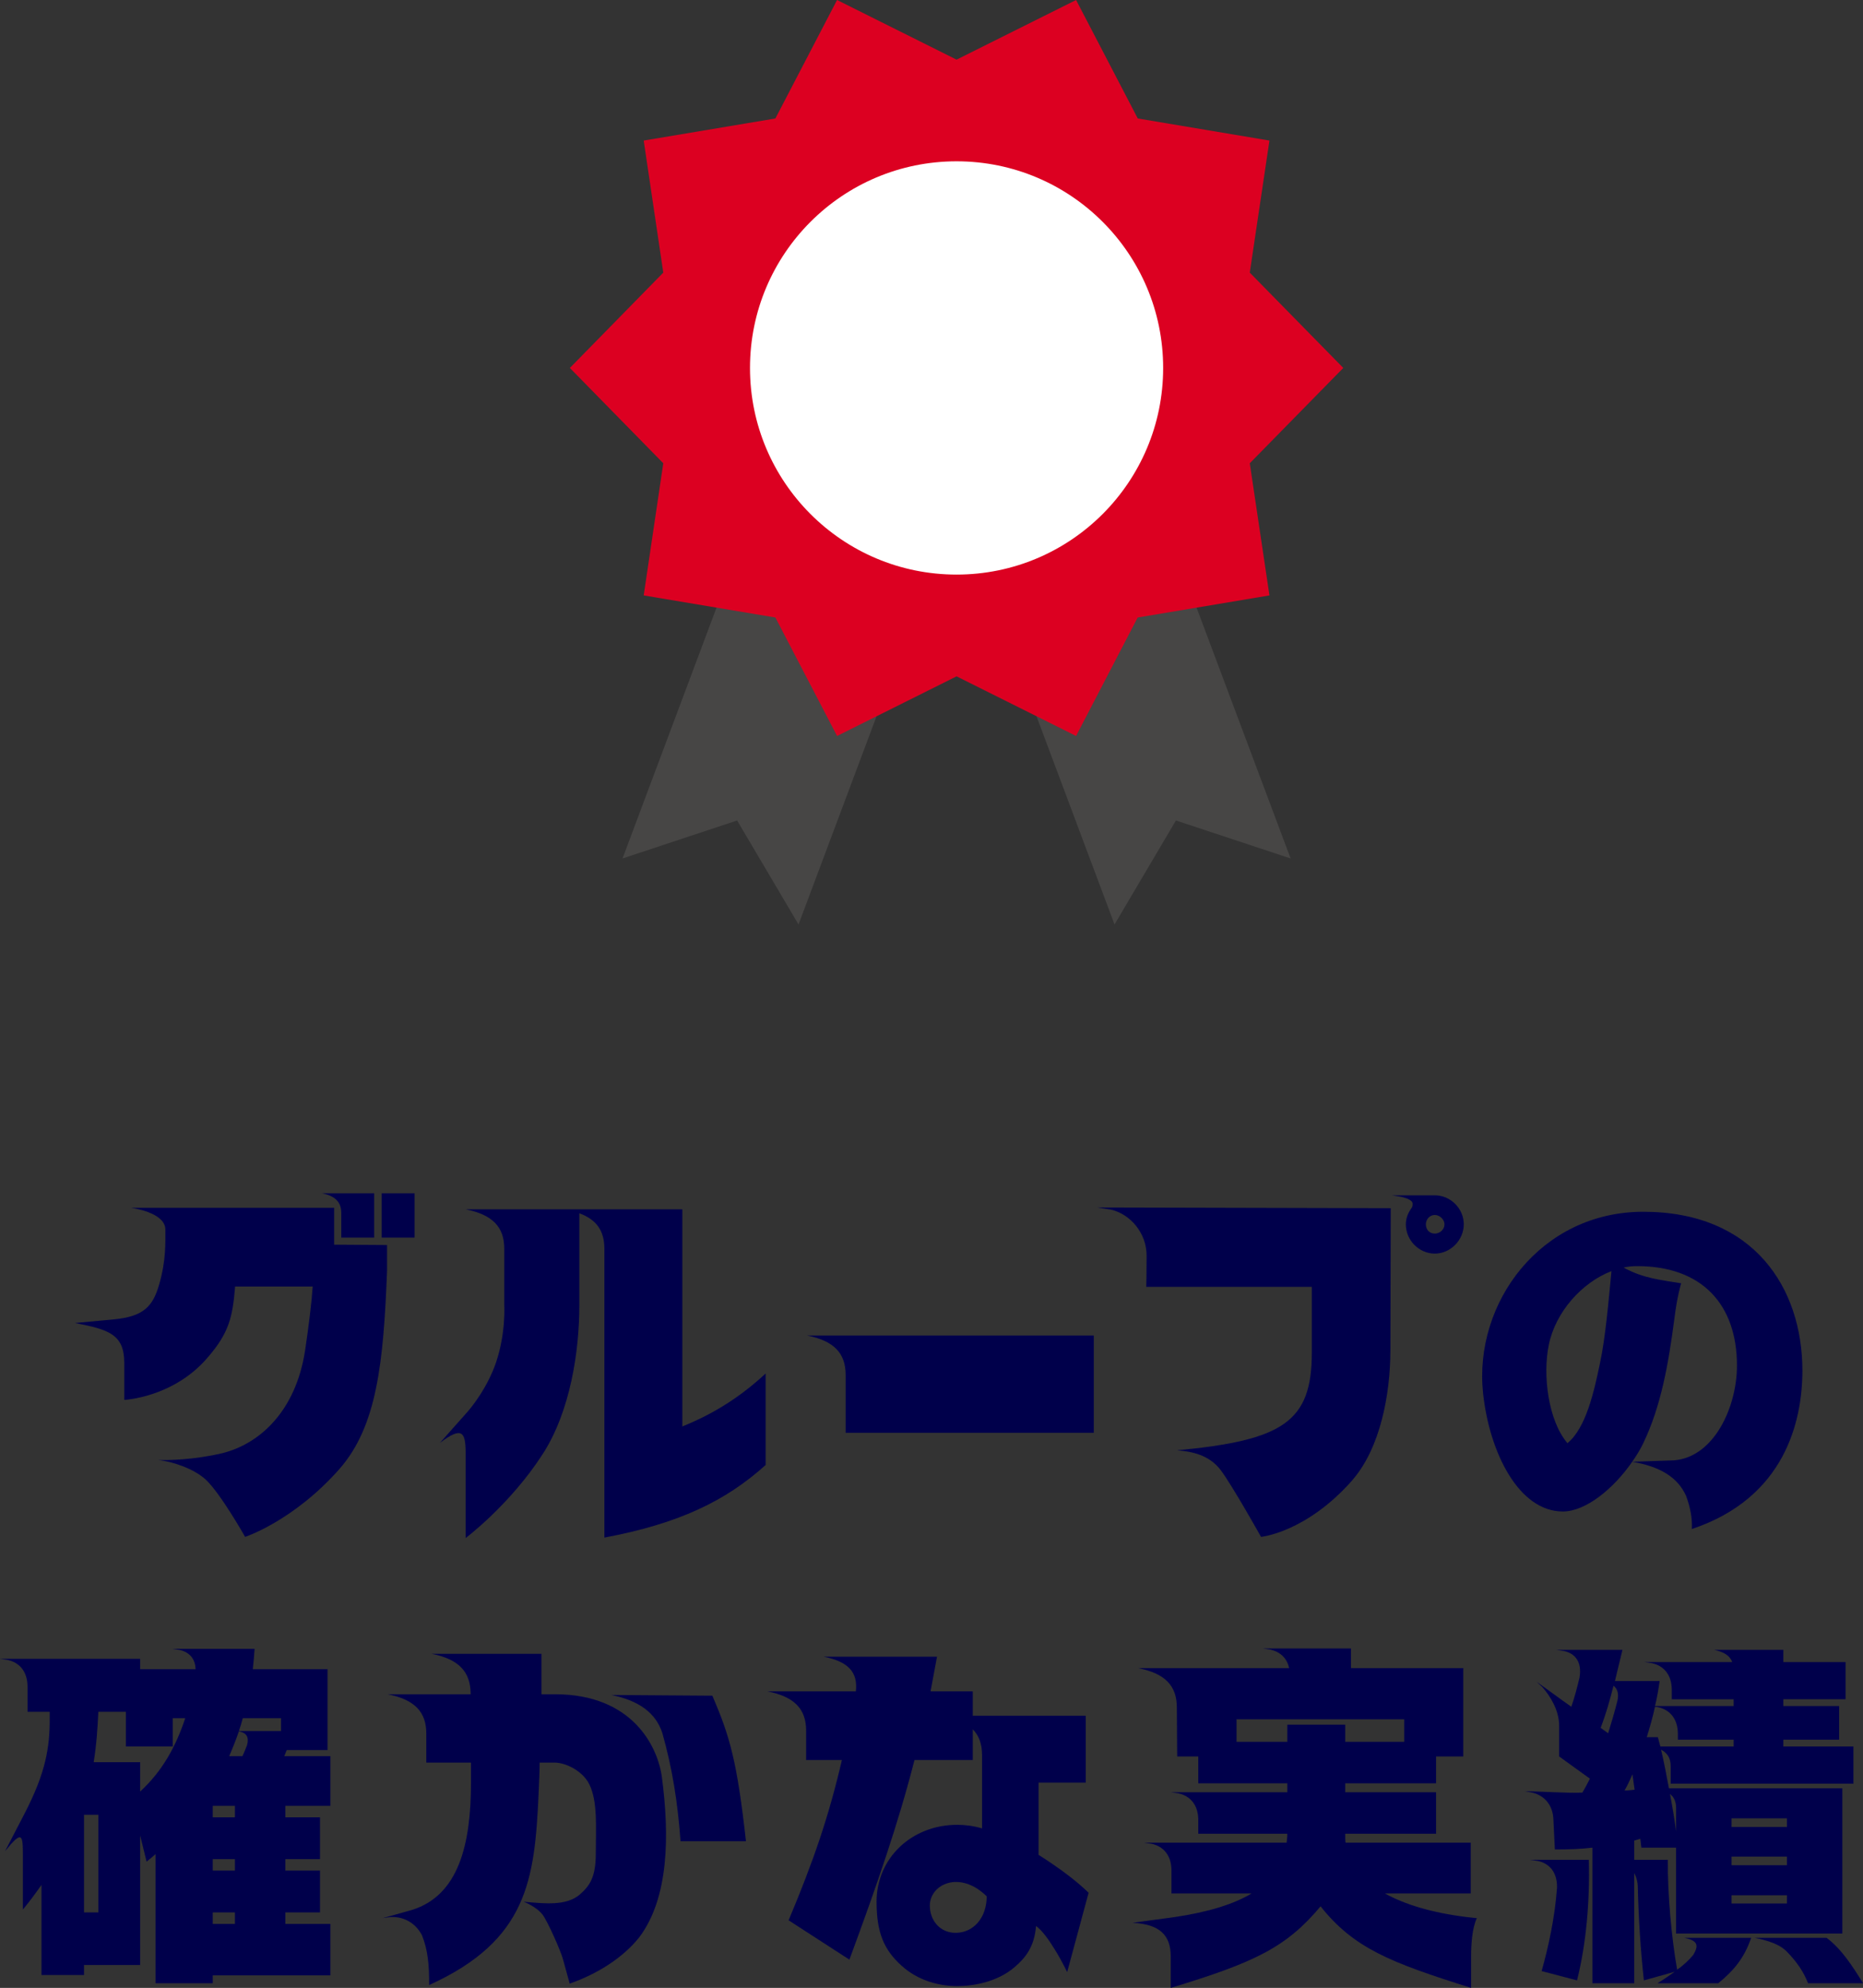
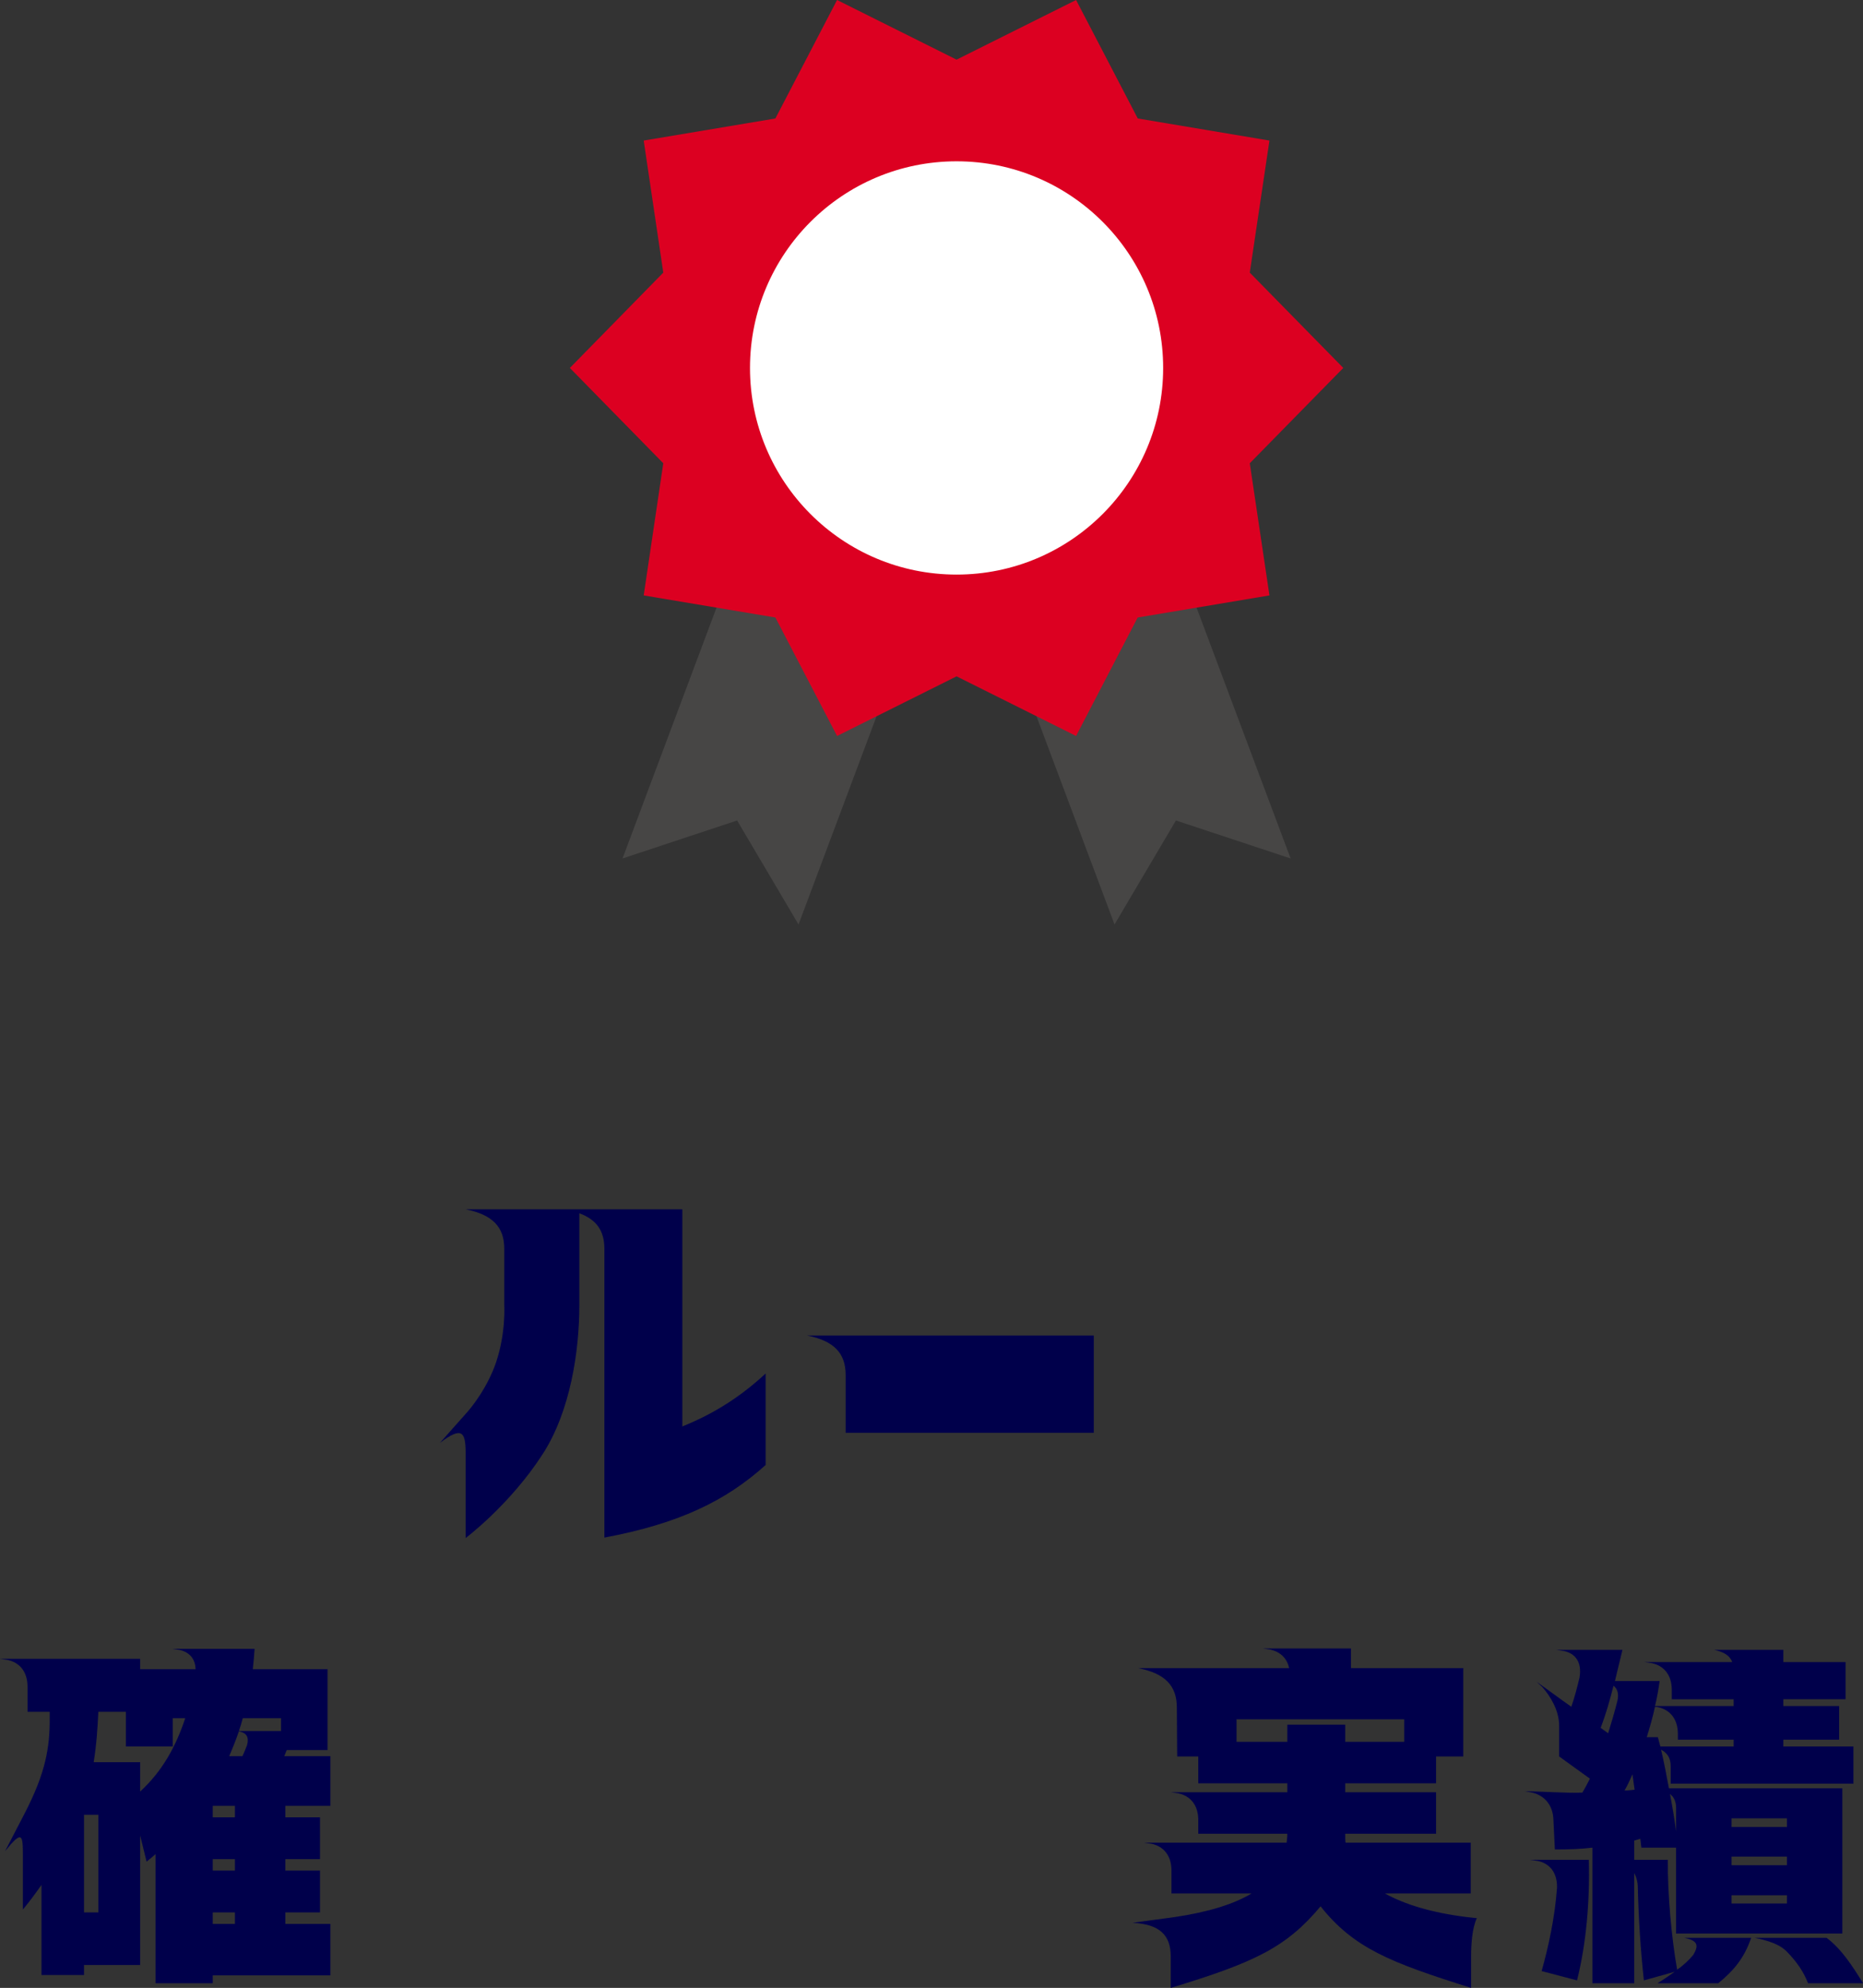
<svg xmlns="http://www.w3.org/2000/svg" id="_レイヤー_2" data-name="レイヤー 2" width="208.41" height="222.32" viewBox="0 0 208.41 222.32">
  <rect x="0" y="0" width="208.41" height="222.32" fill="#333333" stroke="none" />
  <defs>
    <style>
      .cls-1 {
        fill: #00004b;
      }

      .cls-2 {
        fill: #fff;
      }

      .cls-3 {
        fill: #dc0021;
      }

      .cls-4 {
        fill: #474645;
      }
    </style>
  </defs>
  <g id="_デザイン" data-name="デザイン">
    <g>
-       <path class="cls-1" d="m37.98,164.28c-5.16,5.84-10.56,7.6-10.56,7.6,0,0-2.76-4.88-4.4-6.4-1.28-1.2-3.72-2.04-5.36-2.2,1.08.04,4,0,7.2-.76,4.08-1,8.24-4.6,9.28-11.56.4-2.68.72-5.28.84-7.08h-8.68c-.28,3.44-.68,5.2-3.12,8-3.84,4.44-9.28,4.68-9.28,4.68v-4.16c0-3.2-1.8-3.72-5.52-4.44l4.32-.4c3.32-.32,4.4-1.4,5.12-3.96.76-2.64.68-4.64.68-6.08,0-1.96-3.84-2.44-3.84-2.44h22.72v4.12l5.92.04v2.84c-.4,10.32-1.12,17.4-5.32,22.2Zm3.88-30.83v4.96h-3.68v-2.72c0-1.24-.64-1.92-2.16-2.24h5.84Zm.84,0h3.68v4.96h-3.68v-4.96Z" />
      <path class="cls-1" d="m85.65,153.6v10.24c-4.48,4.04-9.72,6.56-18.04,8.12v-32.31c0-1.96-.84-3.24-2.8-3.96v10.28c0,5.12-1,11.88-4.12,16.68-3.64,5.64-8.6,9.36-8.6,9.36v-9.48c0-2.4-.4-3.04-2.88-1.16l3.16-3.56c.64-.76,2.2-2.76,3.12-5.44,1.12-3.32.92-6.4.92-6.4v-6.32c0-2.4-1.28-3.8-4.32-4.4h24.24v24.28c3.68-1.48,6.64-3.44,9.32-5.92Z" />
      <path class="cls-1" d="m122.36,160.24h-27.76v-6.48c0-2.4-1.28-3.8-4.32-4.4h32.08v10.88Z" />
-       <path class="cls-1" d="m151.27,165.56c-5.16,5.84-10.2,6.32-10.2,6.32,0,0-3.2-5.72-4.52-7.48-1.32-1.72-3.28-2.08-4.88-2.2,11.88-1.12,15.08-3.2,15.08-10.92v-7.36h-18.52s.04-1.4.04-3.48c0-2.6-1.88-4.68-4-5.16l-1.52-.24,32.83.08-.04,15.88c0,4.8-1.08,10.92-4.28,14.56Zm9.24-31.88c1.76,0,3.24,1.48,3.24,3.24s-1.48,3.28-3.24,3.28-3.24-1.48-3.24-3.28c0-.68.24-1.28.68-1.88.08-.16.08-.28.08-.4s-.04-.24-.2-.36c-.24-.2-.6-.32-1.12-.44l-1-.16h4.8Zm0,4.28c.56,0,1.08-.44,1.08-1.04,0-.52-.52-1.04-1.08-1.04-.6,0-1,.52-1,1.04,0,.6.4,1.04,1,1.04Z" />
-       <path class="cls-1" d="m188.63,167.32c-.96-2.16-3-3.32-6.04-3.84-2.04,2.96-5.16,5.56-7.76,5.56-4.92,0-8.2-6.56-8.92-13.2-1.08-10.12,6.44-20.32,17.92-20.32,12.4,0,17.8,8.56,17.8,17.76,0,5.68-1.96,14.24-12.36,17.72.04-1.36-.2-2.44-.64-3.68Zm-13.28-5.92c2.08-1.72,2.96-5.72,3.64-8.96.6-2.8.96-6.92,1.28-10.28-3.32,1.28-6.24,4.56-7,8.2-.72,3.4-.08,8.52,2.08,11.04Zm12.72-17.88s-.44,1.36-.76,3.96c-.68,5.2-1.52,9.84-3.48,13.92-.32.68-.76,1.4-1.24,2.08l4.68-.16c4.48-.36,7.04-5.96,7.04-10.6,0-6.84-3.92-11.12-11.16-11.12-.52,0-1,.04-1.52.16,2.24,1.24,4.32,1.4,6.44,1.76Z" />
      <path class="cls-1" d="m.56,207.04l2.2-4.24c2.36-4.56,2.8-7.36,2.8-10.52v-.84h-2.48v-2.8c0-1.72-.92-2.72-2.24-3l-.84-.12h15.68v1.16h6.2c-.04-1.2-.72-1.92-1.8-2.16l-.84-.12h9.24c-.04.76-.12,1.52-.2,2.28h8.36v9.04h-4.56l-.28.68h5.16v5.56h-5.04v1.28h3.88v4.68h-3.88v1.28h3.88v4.68h-3.88v1.28h5.04v5.76h-13.16v.88h-6.4v-14.44c-.32.28-.64.56-1,.84l-.72-2.92v14.48h-6.28v1.12h-4.76v-10.08c-.64.92-1.32,1.84-2.08,2.76v-5.96c0-2.4-.04-3-2-.56Zm10.44,6.84v-10.92h-1.6v10.92h1.6Zm4.68-16.8v3.28c2.48-2.28,4-5.04,5.04-8.2h-1.4v3.16h-5.24v-3.88h-3.08c-.08,1.76-.2,3.64-.52,5.64h5.2Zm10.6,6.16v-1.28h-2.48v1.28h2.48Zm0,5.96v-1.28h-2.48v1.28h2.48Zm0,5.96v-1.28h-2.48v1.28h2.48Zm.84-18.76c.2-.4.36-.84.52-1.24.24-.88-.08-1.32-.72-1.48l-.2-.04c-.32.92-.68,1.84-1.08,2.76h1.48Zm4.32-2.8v-1.44h-4.28c-.12.48-.28.96-.44,1.44h4.72Z" />
-       <path class="cls-1" d="m60.69,214.12c-.72-.92-2.12-1.44-2.12-1.44,2.56.24,4.76.44,6.24-.76,1.16-1,1.84-1.96,1.84-4.64,0-2.92.24-5.84-.76-7.8-.76-1.44-2.6-2.36-3.88-2.36h-1.64c0,1.2-.08,2.4-.12,3.56-.44,9.48-1.2,16.32-12.24,21.32,0-2.4-.16-3.92-.8-5.56-.8-1.52-2.2-2.12-3.56-2.04l-.84.12,3.28-.92c5.24-1.64,6.6-7.36,6.6-14.28v-2.2h-5v-3.24c0-2.4-1.28-3.8-4.32-4.4h9.28v-.12c-.04-2.4-1.32-3.8-4.36-4.4h12.28v4.52h1.52c8.68,0,11.52,5.88,11.96,9.32.84,6.4.8,13.4-2.52,17.84-1.8,2.28-4.68,4.12-7.8,5.2l-.76-2.76c-.24-.88-1.68-4.16-2.28-4.96Zm19-24.48c1.96,4.56,2.76,7.32,3.76,16.28h-7.32c-.32-4.32-.88-8-2.04-12.12-.76-2.28-2.64-3.6-5.68-4.24l11.28.08Z" />
-       <path class="cls-1" d="m100.86,219.84c-1.96-1.76-2.8-3.68-2.8-7.16,0-4.88,3.92-8.6,9.04-8.6.84,0,1.8.12,2.76.4v-8.2c0-1.2-.32-2.16-1.04-2.88v3.44h-6.52c-1.8,7.04-4.16,13.88-7.28,22.32l-6.8-4.4c2.84-6.76,4.52-11.72,5.96-17.92h-4v-3.28c0-2.4-1.28-3.8-4.32-4.4h9.88c.24-2.08-.76-3.32-3.6-3.88h12.68c-.24,1.32-.48,2.6-.72,3.88h4.72v2.72h12.64v7.48h-5.28v8.08c4,2.52,5.48,4.16,5.6,4.24l-2.4,8.88s-.6-1.28-1.4-2.56c-.64-1.04-1.4-2.12-2.08-2.6-.2,2.4-1.24,3.6-2.4,4.6-1.96,1.68-4.64,2.12-6.44,2.12-1.96,0-4.36-.6-6.2-2.28Zm6.04-3.68c2,0,3.48-1.68,3.48-4.08-3-2.96-6.36-1.36-6.36,1.04,0,1.6,1.08,3.04,2.88,3.04Z" />
      <path class="cls-1" d="m127.33,186.56h16.88c-.24-1.16-1.04-1.84-2.12-2.08l-.84-.12h9.88v2.2h12.56v9.88h-3.04v3h-10.16v1h10.16v4.64h-10.16v.28c0,.24,0,.48.04.72h14v5.68h-9.6c2.24,1.24,5.28,2.16,9.16,2.64l1.12.12c-.52,1.12-.64,2.88-.64,4.28v3.52c-9.04-2.84-13.12-4.44-16.84-9.12-3.84,4.6-7.4,6.28-16.76,9.12v-3.48c0-2.4-1.2-3.64-4.28-3.8l4.72-.64c3.76-.56,6.6-1.44,8.6-2.64h-8.96v-2.56c0-1.72-.92-2.72-2.24-3l-.84-.12h15.96c.04-.32.08-.64.08-1h-9.96v-1.52c0-1.72-.92-2.72-2.24-3l-.84-.12h13.04v-1h-9.96v-3h-2.36l-.04-5.48c0-2.4-1.28-3.8-4.32-4.4Zm16.68,8.24v-1.92h6.48v1.92h6.6v-2.52h-18.76v2.52h5.68Z" />
      <path class="cls-1" d="m173.98,200.44c1.04.04,2.04.08,3.04.04.28-.48.56-1,.84-1.56l-3.44-2.48v-3.44c0-1.72-1-3.32-1.88-4.32l-.64-.6,2.76,2,1.12.8c.32-.92.64-2.08.92-3.28.28-1.68-.44-2.68-1.76-2.96l-.84-.12h7.4l-.84,3.48h5c-.12.88-.28,1.84-.52,2.8h8.8v-.76h-6.92v-1.04c0-1.72-.92-2.72-2.24-3l-.84-.12h9.84c-.24-.68-.88-1.12-2-1.36h7.72v1.36h6.96v4.16h-6.96v.76h6.24v3.76h-6.24v.76h7.84v4.16h-20.44v-1.92c0-.88-.32-1.48-1.08-1.88.32,1.32.6,2.84.88,4.32h19.4v16.24h-18.6v-9.6h-3.88l-.12-1c-.2.08-.44.12-.68.2v2.16h3.76c-.04,3.72.4,8.68,1.04,12.28.76-.52,1.32-1.08,1.8-1.64.64-1.08.52-1.6-1-1.92h7.48c-.76,2.24-1.92,3.64-3.68,5.08h-6.8c.72-.44,1.36-.88,1.92-1.28l-3.44.96c-.36-3.24-.6-7-.68-10.36,0-.64-.16-1.2-.4-1.64v12.32h-4.68v-15.16c-1.32.16-2.68.2-4.2.2l-.16-3.28c-.04-1.72-1.04-2.76-2.36-3.08l-.84-.16,3.4.12Zm.2,10.68c.04-1.72-.84-2.72-2.16-3l-.84-.12h6.56c.12,4.6-.28,9.32-1.32,13.48l-3.96-1.04c.72-2.56,1.48-5.92,1.72-9.32Zm5.72-17.28c.4-1.28.76-2.52,1.04-3.64.16-.76.04-1.28-.44-1.68-.4,1.6-.84,3.16-1.44,4.72l.84.6Zm2.96,6.32l-.24-1.72c-.28.64-.56,1.24-.88,1.8.4,0,.76-.04,1.12-.08Zm2.6-5.88l.28,1.04h8.2v-.76h-6.24v-.64c0-1.72-.92-2.72-2.24-3l-.32-.04c-.24,1.12-.56,2.24-.92,3.4h1.24Zm2.04,10.52v-2.56c0-.72-.2-1.24-.68-1.6.28,1.48.52,2.92.68,4.16Zm12.4-.48v-.96h-6.2v.96h6.2Zm0,4.28v-.96h-6.2v.96h6.2Zm0,4.28v-.92h-6.2v.92h6.2Zm4.44,3.84c1.68,1.28,2.84,3.08,4.08,5.08h-6.16c-.52-1.36-1.32-2.44-2.28-3.44-.84-.92-2.16-1.32-3.68-1.64h8.04Z" />
    </g>
    <g>
      <g>
        <polygon class="cls-4" points="84.39 56.66 69.64 96.01 82.46 91.76 89.33 103.39 104.08 64.04 84.39 56.66" />
        <polygon class="cls-4" points="129.62 56.66 144.38 96.01 131.55 91.76 124.68 103.39 109.93 64.04 129.62 56.66" />
      </g>
      <g>
        <polygon class="cls-3" points="150.27 41.15 139.81 51.81 142.01 66.59 127.27 69.06 120.38 82.31 107.01 75.64 93.64 82.31 86.74 69.06 72.01 66.59 74.2 51.81 63.75 41.15 74.2 30.49 72.01 15.72 86.74 13.25 93.64 0 107.01 6.67 120.38 0 127.28 13.25 142.01 15.72 139.81 30.49 150.27 41.15" />
        <circle class="cls-2" cx="107.01" cy="41.15" r="23.11" />
      </g>
    </g>
  </g>
</svg>